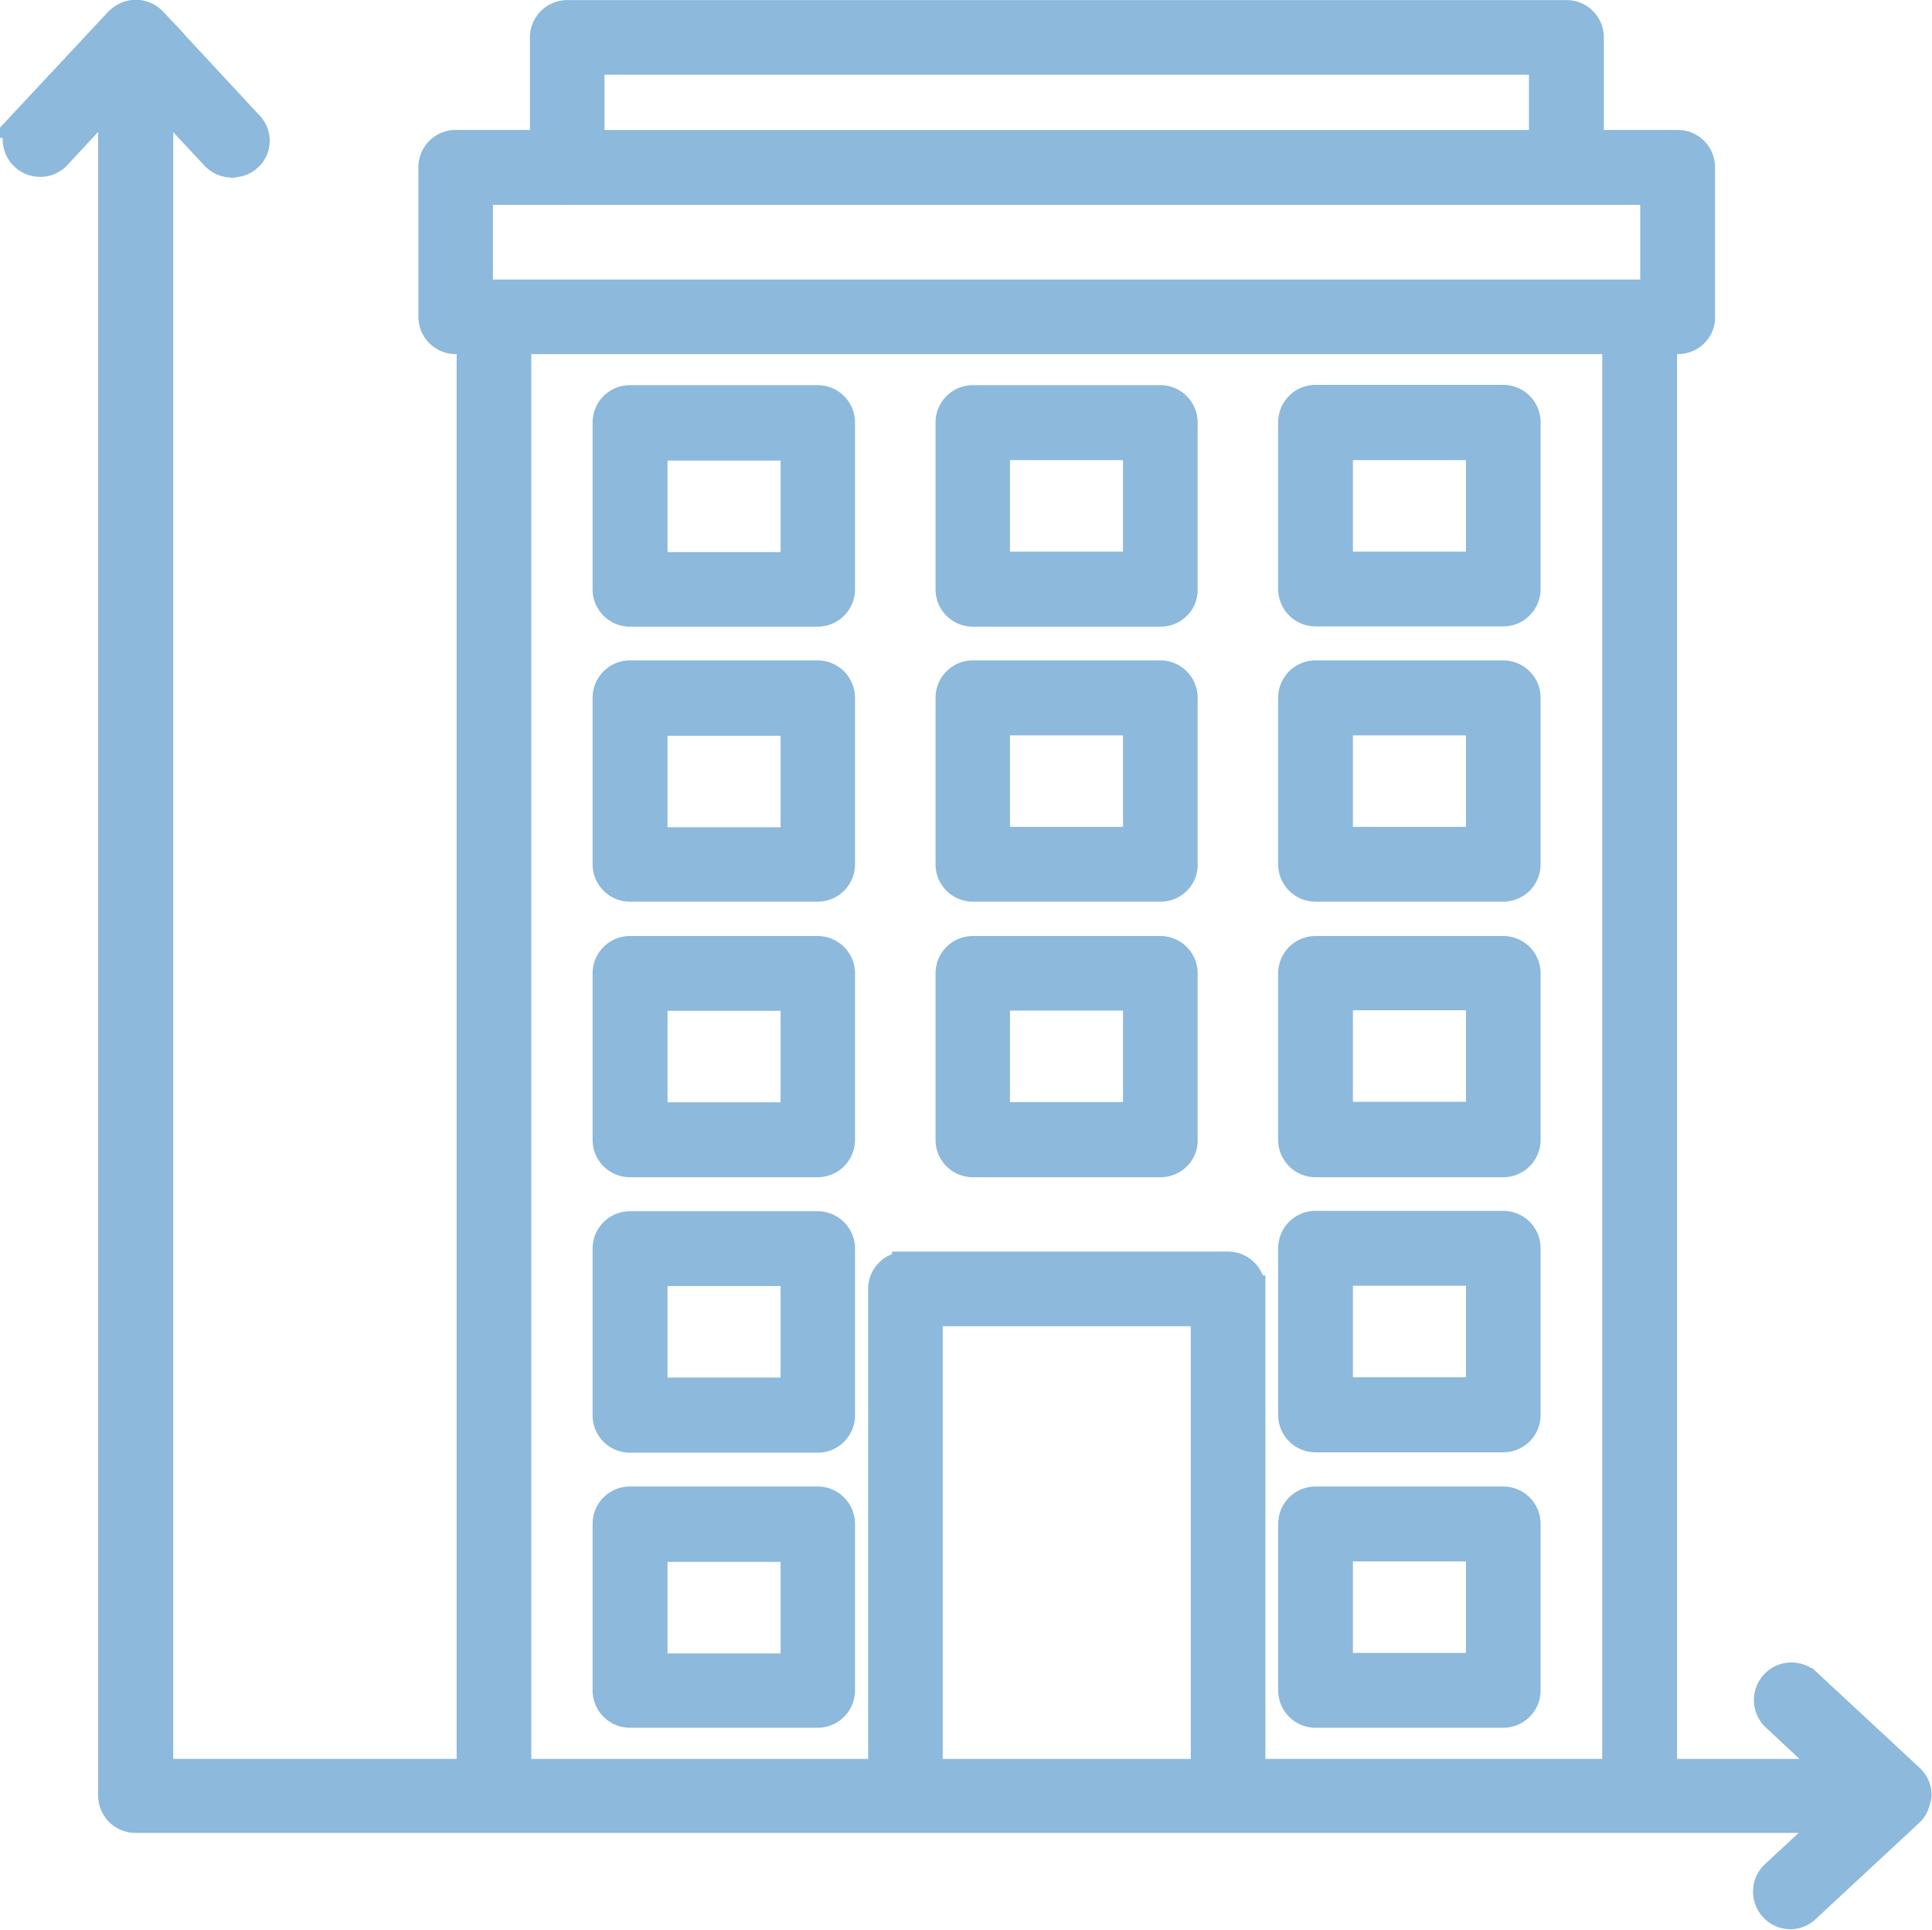
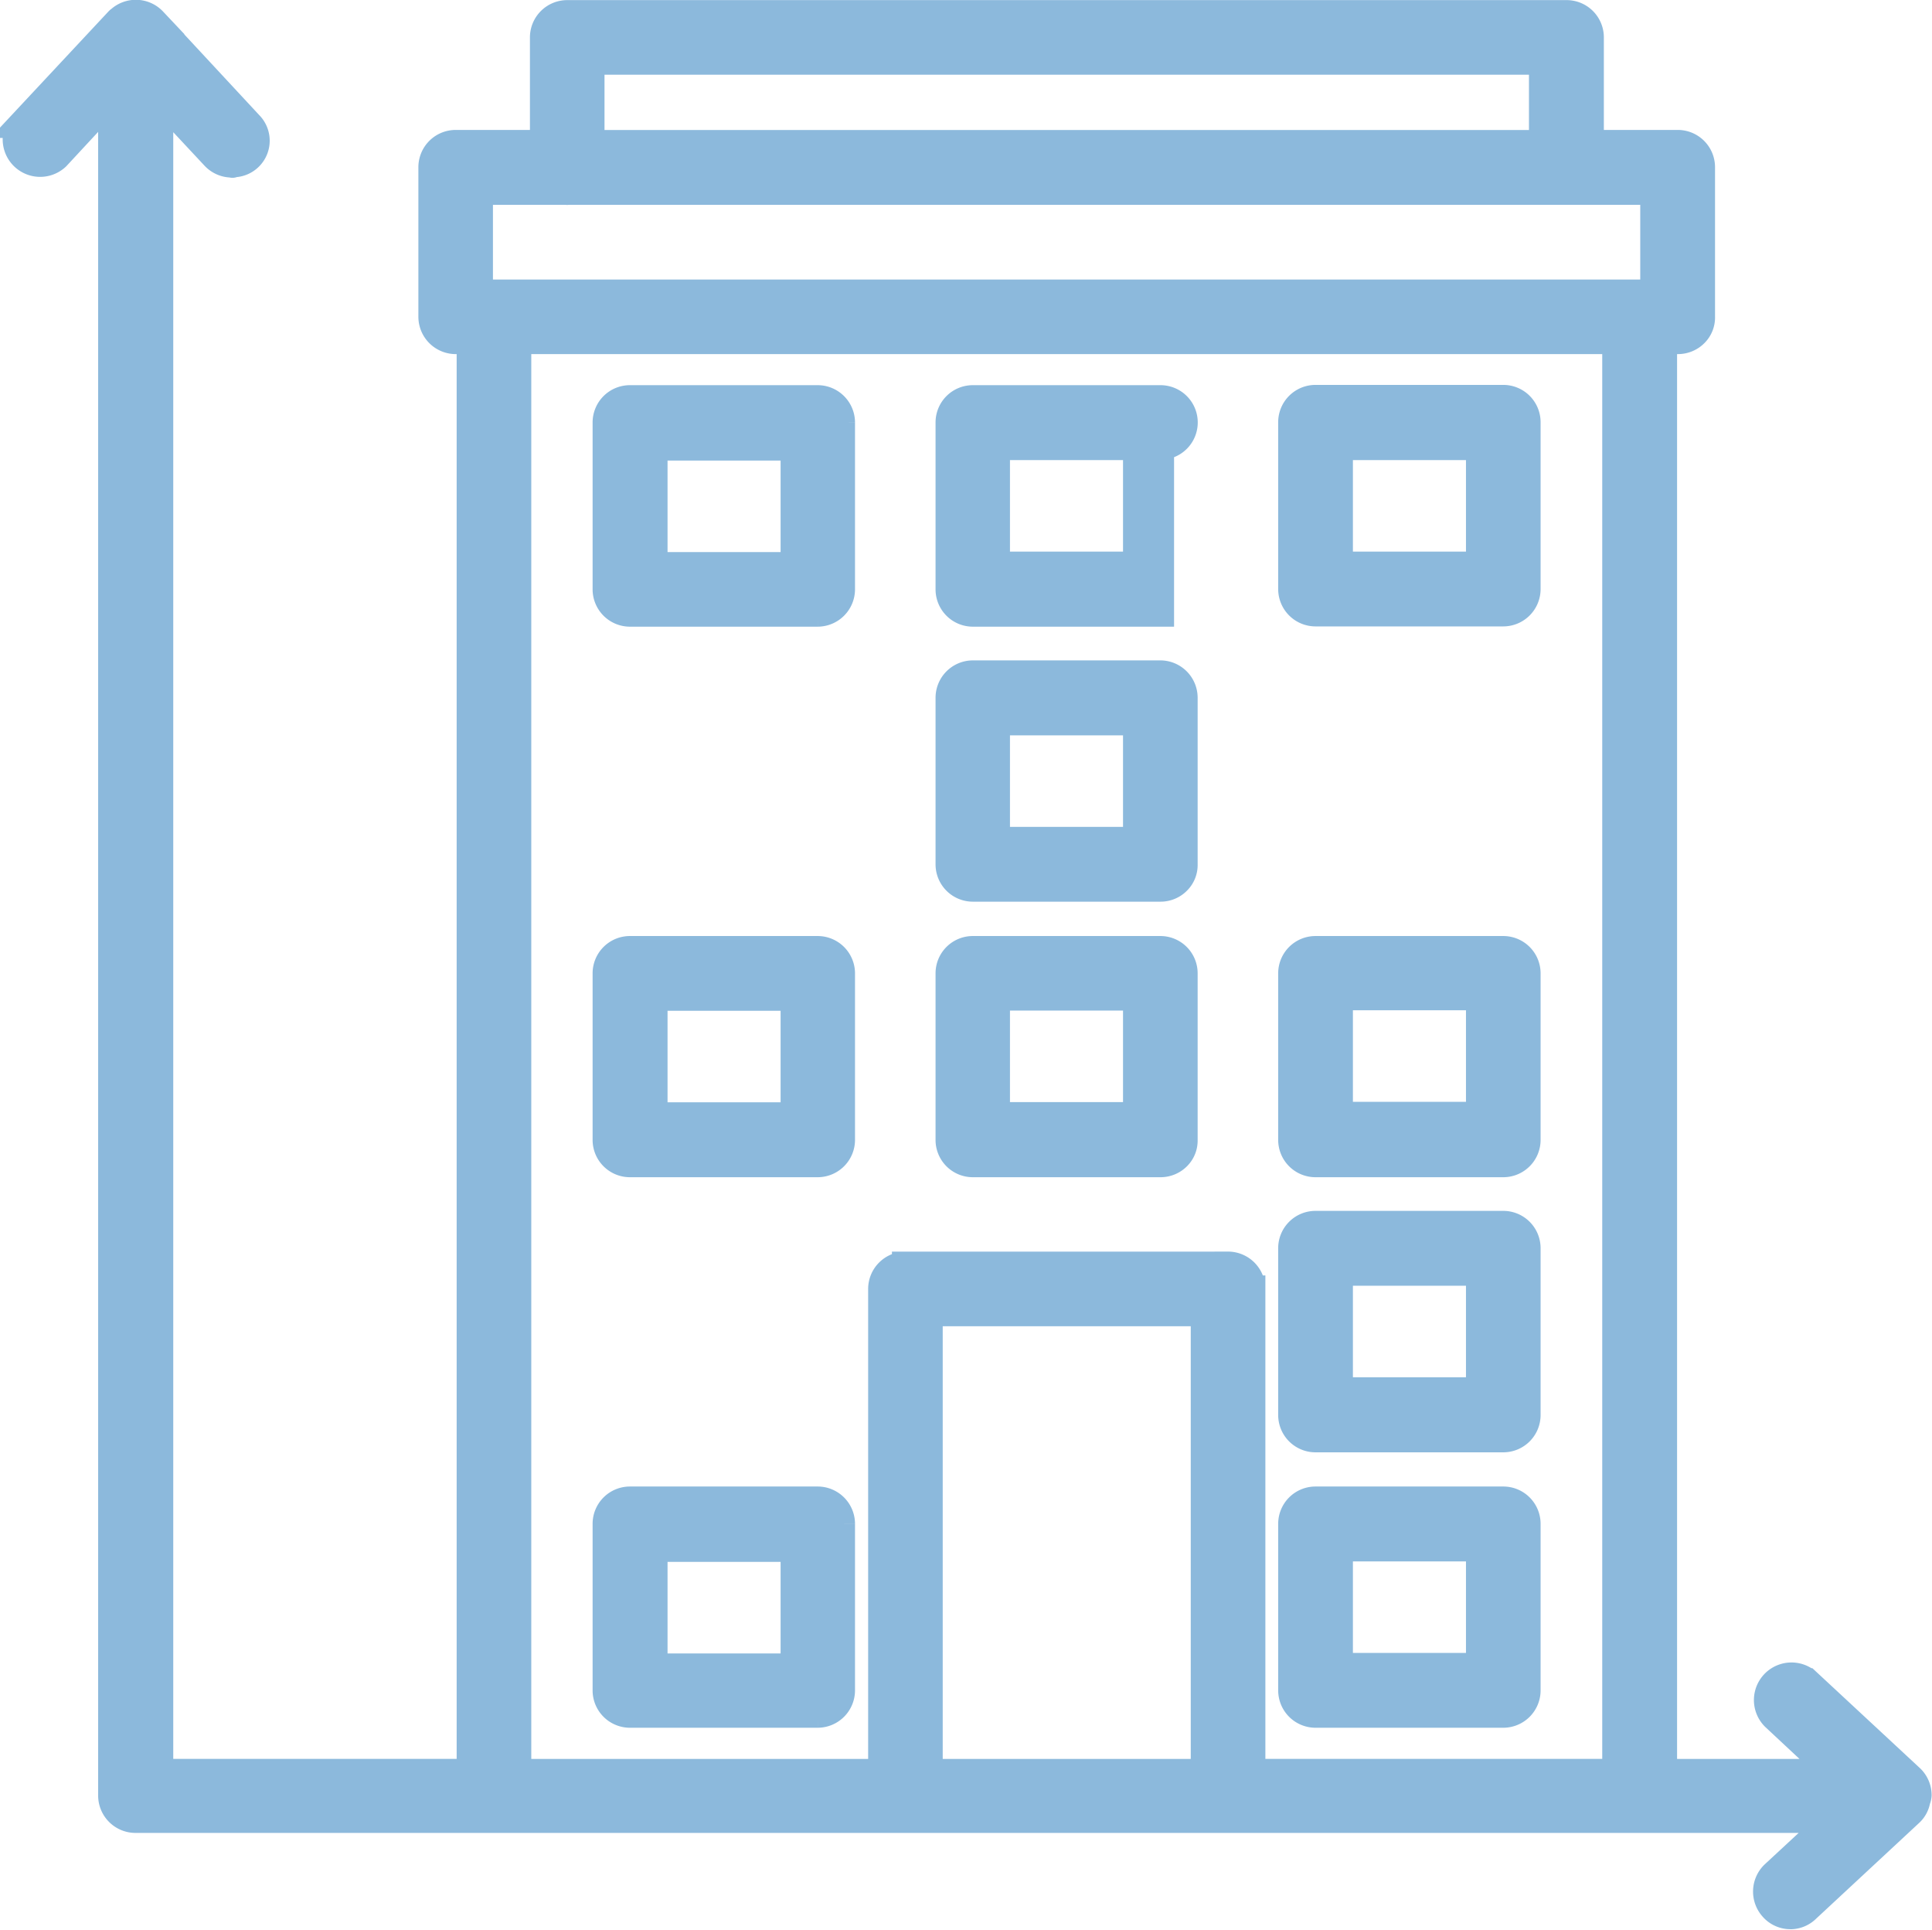
<svg xmlns="http://www.w3.org/2000/svg" width="35.885" height="35.837" viewBox="0 0 35.885 35.837">
  <g id="picto_structure" data-name="picto structure" transform="translate(-284.714 -8340.75)">
    <rect id="Rectangle_105" data-name="Rectangle 105" width="35" height="35" transform="translate(285 8341)" fill="none" />
    <g id="Groupe_566" data-name="Groupe 566" transform="translate(-665.886 7772.071)">
      <path id="Tracé_1845" data-name="Tracé 1845" d="M986.093,601.7l-1.928-1.791a.448.448,0,0,0-.607.658l1.1,1.027H981.5V575.005h.263a.444.444,0,0,0,.323-.136.421.421,0,0,0,.119-.307v-2.778a.442.442,0,0,0-.442-.442H980.14v-1.969a.442.442,0,0,0-.443-.442H961.136a.443.443,0,0,0-.443.442v1.969h-1.628a.443.443,0,0,0-.444.442v2.778a.444.444,0,0,0,.444.443h.267v26.588h-5.764V570.5l1.014,1.086a.442.442,0,0,0,.323.14s.007.005.012.005.015-.008.024-.01a.429.429,0,0,0,.293-.732l-1.787-1.924a.445.445,0,0,0-.622-.025.139.139,0,0,0-.029.024l-1.8,1.927a.446.446,0,0,0,.657.6l1.02-1.1v31.534a.444.444,0,0,0,.443.443h31.53l-1.1,1.019a.448.448,0,0,0-.017.623.434.434,0,0,0,.326.146.105.105,0,0,0,.025,0,.436.436,0,0,0,.281-.127l1.913-1.778a.415.415,0,0,0,.131-.242.259.259,0,0,0,.023-.093A.441.441,0,0,0,986.093,601.7Zm-13.126-8.641v8.535H967.86v-8.535Zm.442-.886h-5.992a.443.443,0,0,0-.442.443v8.978h-6.757V575.005H980.61v26.588h-6.757v-8.978A.445.445,0,0,0,973.409,592.172Zm-11.831-20.83v-1.526h17.671v1.526Zm19.738.89v1.887h-21.81v-1.887h1.611a.114.114,0,0,0,.037,0Z" fill="#8cb9dc" stroke="#8cb9dc" stroke-width="0.5" />
      <path id="Tracé_1846" data-name="Tracé 1846" d="M965.788,576.082H962.3a.443.443,0,0,0-.443.442v3.1a.444.444,0,0,0,.443.443h3.487a.445.445,0,0,0,.444-.443v-3.1A.444.444,0,0,0,965.788,576.082Zm-3.039,3.1v-2.2h2.6v2.2Z" fill="#8cb9dc" stroke="#8cb9dc" stroke-width="0.5" />
-       <path id="Tracé_1847" data-name="Tracé 1847" d="M972.152,576.082h-3.483a.442.442,0,0,0-.442.442v3.1a.443.443,0,0,0,.442.443h3.488a.443.443,0,0,0,.317-.134.425.425,0,0,0,.121-.309v-3.1A.442.442,0,0,0,972.152,576.082Zm-.443.891v2.2h-2.6v-2.2Z" fill="#8cb9dc" stroke="#8cb9dc" stroke-width="0.5" />
+       <path id="Tracé_1847" data-name="Tracé 1847" d="M972.152,576.082h-3.483a.442.442,0,0,0-.442.442v3.1a.443.443,0,0,0,.442.443h3.488v-3.1A.442.442,0,0,0,972.152,576.082Zm-.443.891v2.2h-2.6v-2.2Z" fill="#8cb9dc" stroke="#8cb9dc" stroke-width="0.5" />
      <path id="Tracé_1848" data-name="Tracé 1848" d="M975.034,580.062h3.488a.444.444,0,0,0,.443-.443v-3.1a.443.443,0,0,0-.443-.442h-3.488a.443.443,0,0,0-.443.442v3.1A.444.444,0,0,0,975.034,580.062Zm3.045-3.089v2.2h-2.6v-2.2Z" fill="#8cb9dc" stroke="#8cb9dc" stroke-width="0.5" />
-       <path id="Tracé_1849" data-name="Tracé 1849" d="M965.788,581.193H962.3a.445.445,0,0,0-.443.444v3.093a.444.444,0,0,0,.443.444h3.487a.445.445,0,0,0,.444-.444v-3.093A.446.446,0,0,0,965.788,581.193Zm-3.039,3.1v-2.2h2.6v2.2Z" fill="#8cb9dc" stroke="#8cb9dc" stroke-width="0.5" />
      <path id="Tracé_1850" data-name="Tracé 1850" d="M972.152,581.193h-3.483a.444.444,0,0,0-.442.444v3.093a.443.443,0,0,0,.442.444h3.488a.441.441,0,0,0,.316-.134.422.422,0,0,0,.122-.31v-3.093A.444.444,0,0,0,972.152,581.193Zm-.443.892v2.2h-2.6v-2.2Z" fill="#8cb9dc" stroke="#8cb9dc" stroke-width="0.5" />
-       <path id="Tracé_1851" data-name="Tracé 1851" d="M975.034,585.174h3.488a.444.444,0,0,0,.443-.444v-3.093a.445.445,0,0,0-.443-.444h-3.488a.445.445,0,0,0-.443.444v3.093A.444.444,0,0,0,975.034,585.174Zm3.045-3.089v2.2h-2.6v-2.2Z" fill="#8cb9dc" stroke="#8cb9dc" stroke-width="0.5" />
      <path id="Tracé_1852" data-name="Tracé 1852" d="M965.788,586.312H962.3a.443.443,0,0,0-.443.442v3.095a.443.443,0,0,0,.443.442h3.487a.444.444,0,0,0,.444-.442v-3.095A.444.444,0,0,0,965.788,586.312Zm-3.039,3.088v-2.2h2.6v2.2Z" fill="#8cb9dc" stroke="#8cb9dc" stroke-width="0.5" />
      <path id="Tracé_1853" data-name="Tracé 1853" d="M972.152,586.312h-3.483a.442.442,0,0,0-.442.442v3.095a.442.442,0,0,0,.442.442h3.488a.443.443,0,0,0,.317-.134.422.422,0,0,0,.121-.308v-3.095A.442.442,0,0,0,972.152,586.312Zm-.443.884v2.2h-2.6v-2.2Z" fill="#8cb9dc" stroke="#8cb9dc" stroke-width="0.5" />
      <path id="Tracé_1854" data-name="Tracé 1854" d="M975.034,590.291h3.488a.443.443,0,0,0,.443-.442v-3.095a.443.443,0,0,0-.443-.442h-3.488a.443.443,0,0,0-.443.442v3.095A.443.443,0,0,0,975.034,590.291Zm3.045-3.1v2.2h-2.6v-2.2Z" fill="#8cb9dc" stroke="#8cb9dc" stroke-width="0.5" />
-       <path id="Tracé_1855" data-name="Tracé 1855" d="M965.788,591.423H962.3a.443.443,0,0,0-.443.442v3.1a.443.443,0,0,0,.443.442h3.487a.444.444,0,0,0,.444-.442v-3.1A.444.444,0,0,0,965.788,591.423Zm-3.039,3.089v-2.2h2.6v2.2Z" fill="#8cb9dc" stroke="#8cb9dc" stroke-width="0.5" />
      <path id="Tracé_1856" data-name="Tracé 1856" d="M975.034,595.4h3.488a.443.443,0,0,0,.443-.442v-3.1a.443.443,0,0,0-.443-.442h-3.488a.443.443,0,0,0-.443.442v3.1A.443.443,0,0,0,975.034,595.4Zm3.045-3.094v2.2h-2.6v-2.2Z" fill="#8cb9dc" stroke="#8cb9dc" stroke-width="0.5" />
      <path id="Tracé_1857" data-name="Tracé 1857" d="M965.788,596.535H962.3a.443.443,0,0,0-.443.443v3.094a.444.444,0,0,0,.443.443h3.487a.445.445,0,0,0,.444-.443v-3.094A.444.444,0,0,0,965.788,596.535Zm-3.039,3.1v-2.2h2.6v2.2Z" fill="#8cb9dc" stroke="#8cb9dc" stroke-width="0.5" />
      <path id="Tracé_1858" data-name="Tracé 1858" d="M975.034,600.515h3.488a.444.444,0,0,0,.443-.443v-3.094a.443.443,0,0,0-.443-.443h-3.488a.443.443,0,0,0-.443.443v3.094A.444.444,0,0,0,975.034,600.515Zm3.045-3.089v2.2h-2.6v-2.2Z" fill="#8cb9dc" stroke="#8cb9dc" stroke-width="0.5" />
    </g>
  </g>
</svg>